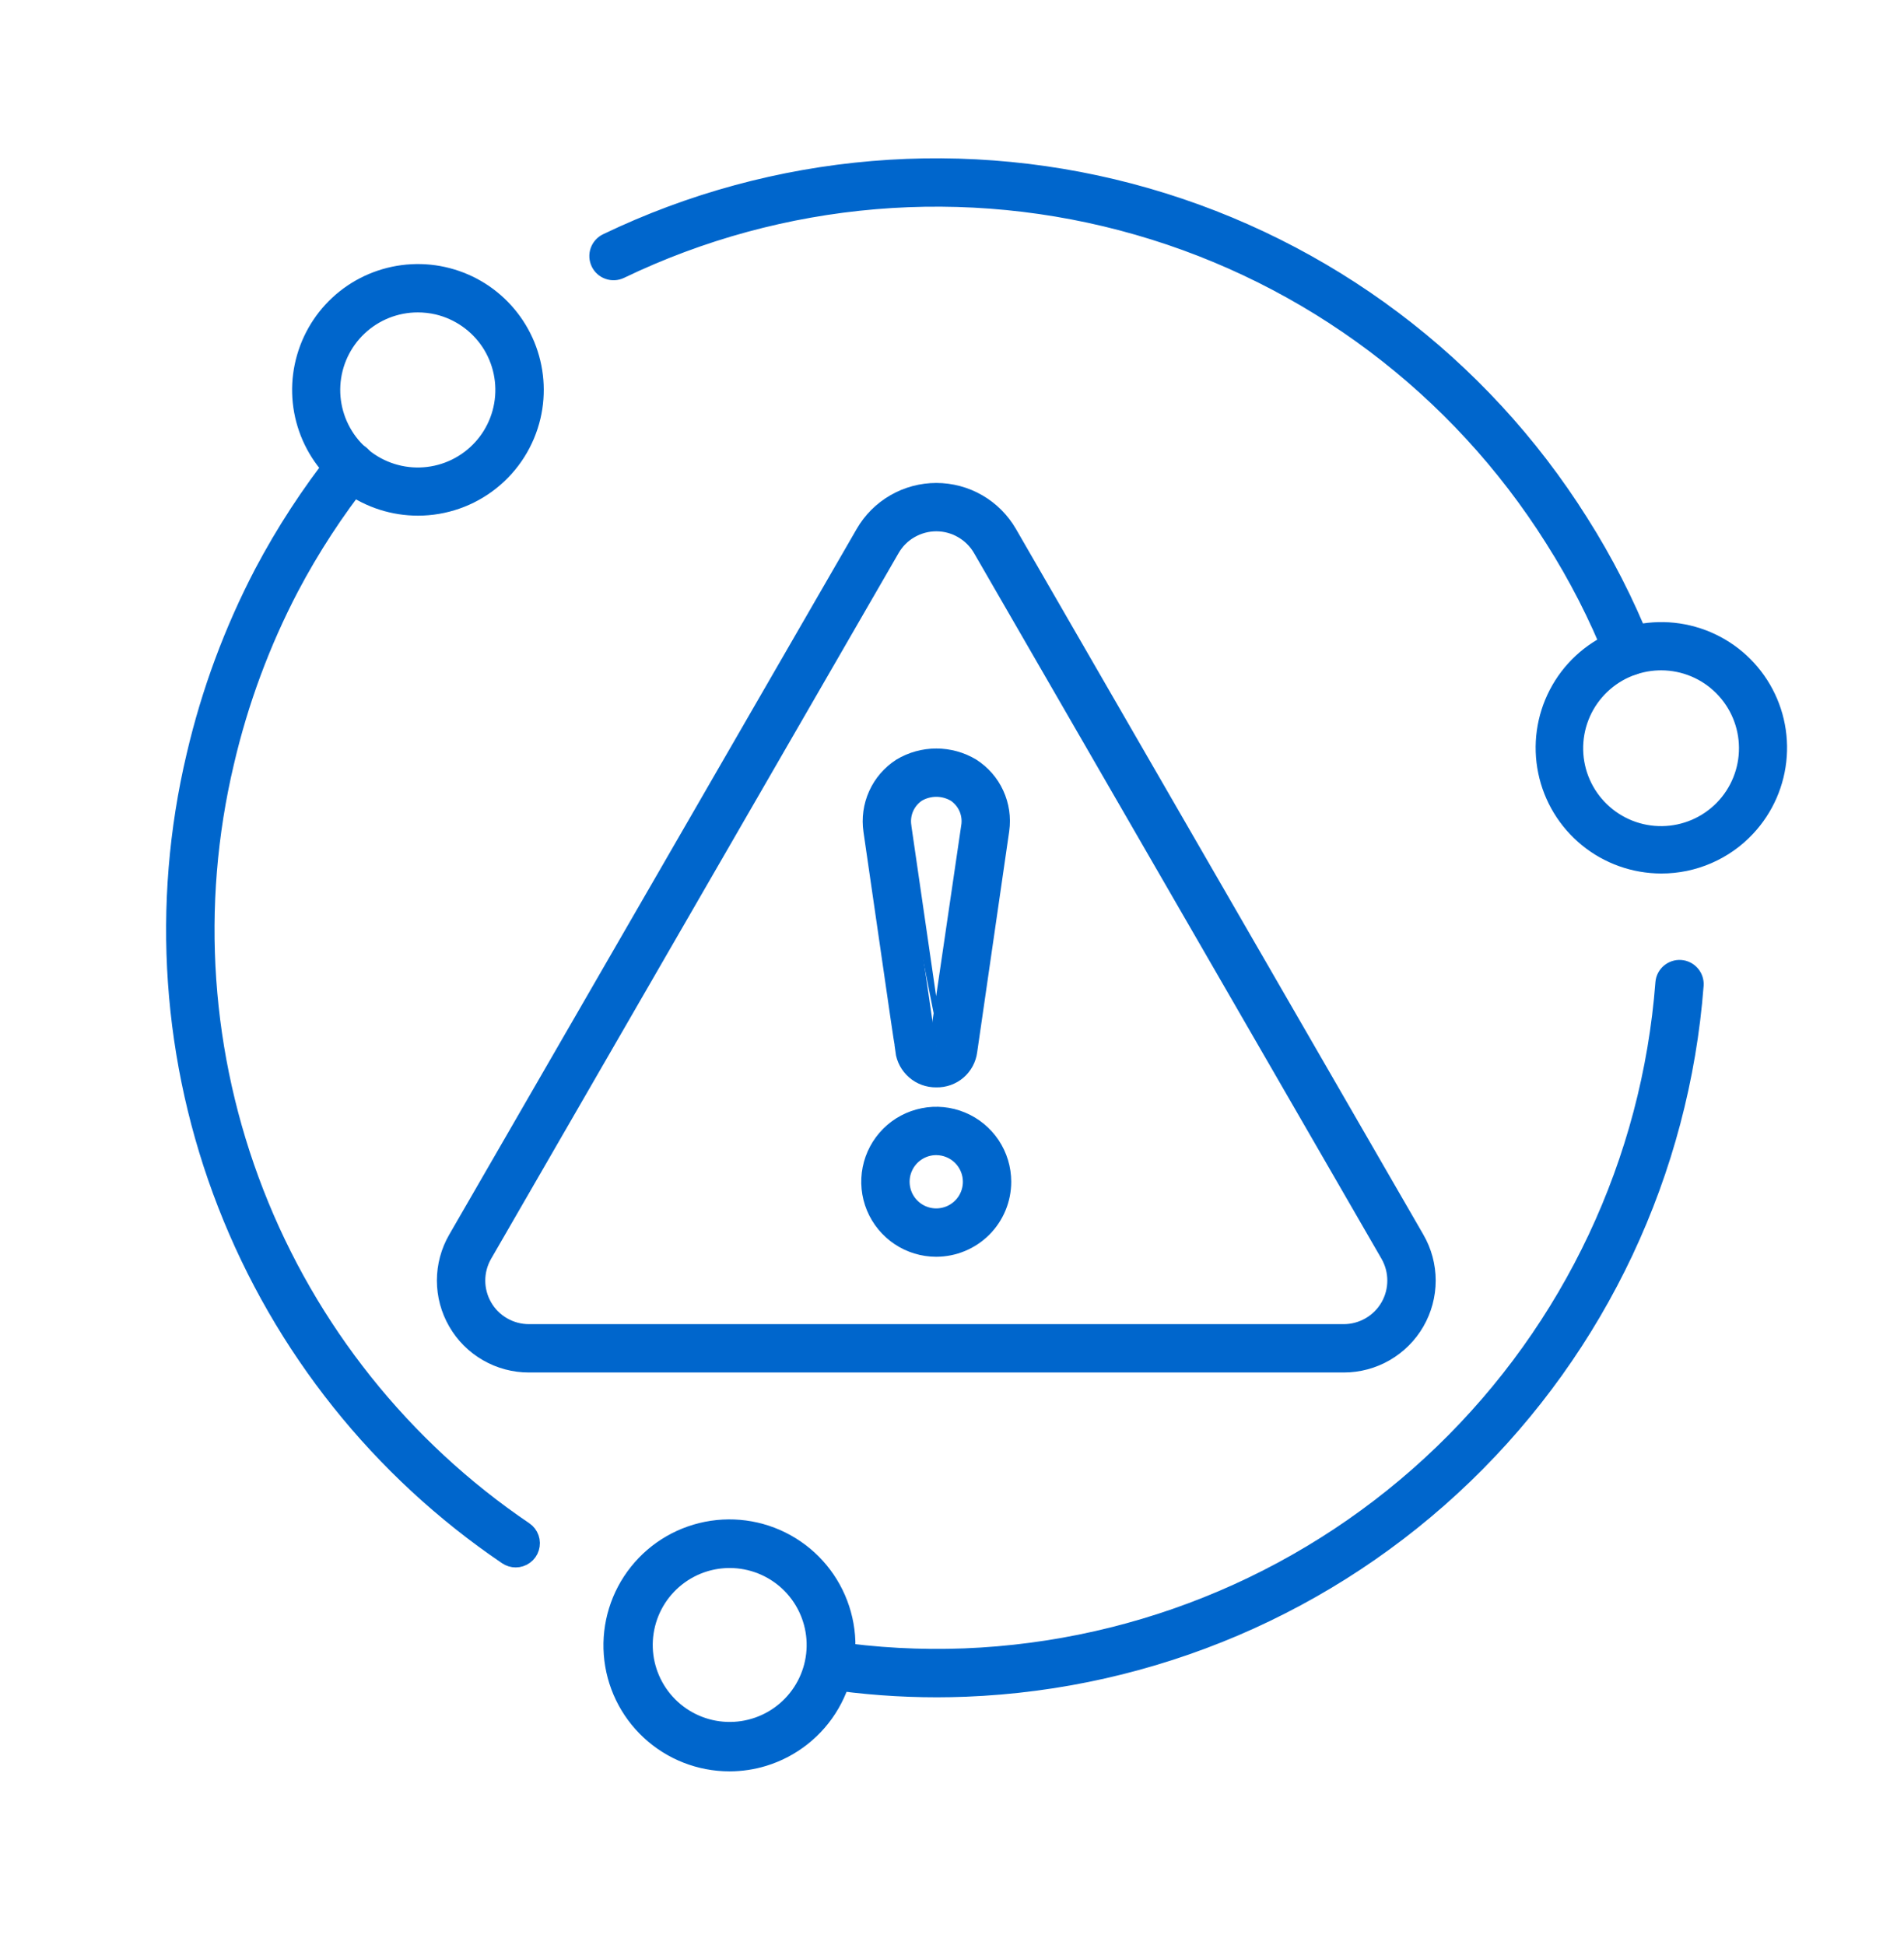
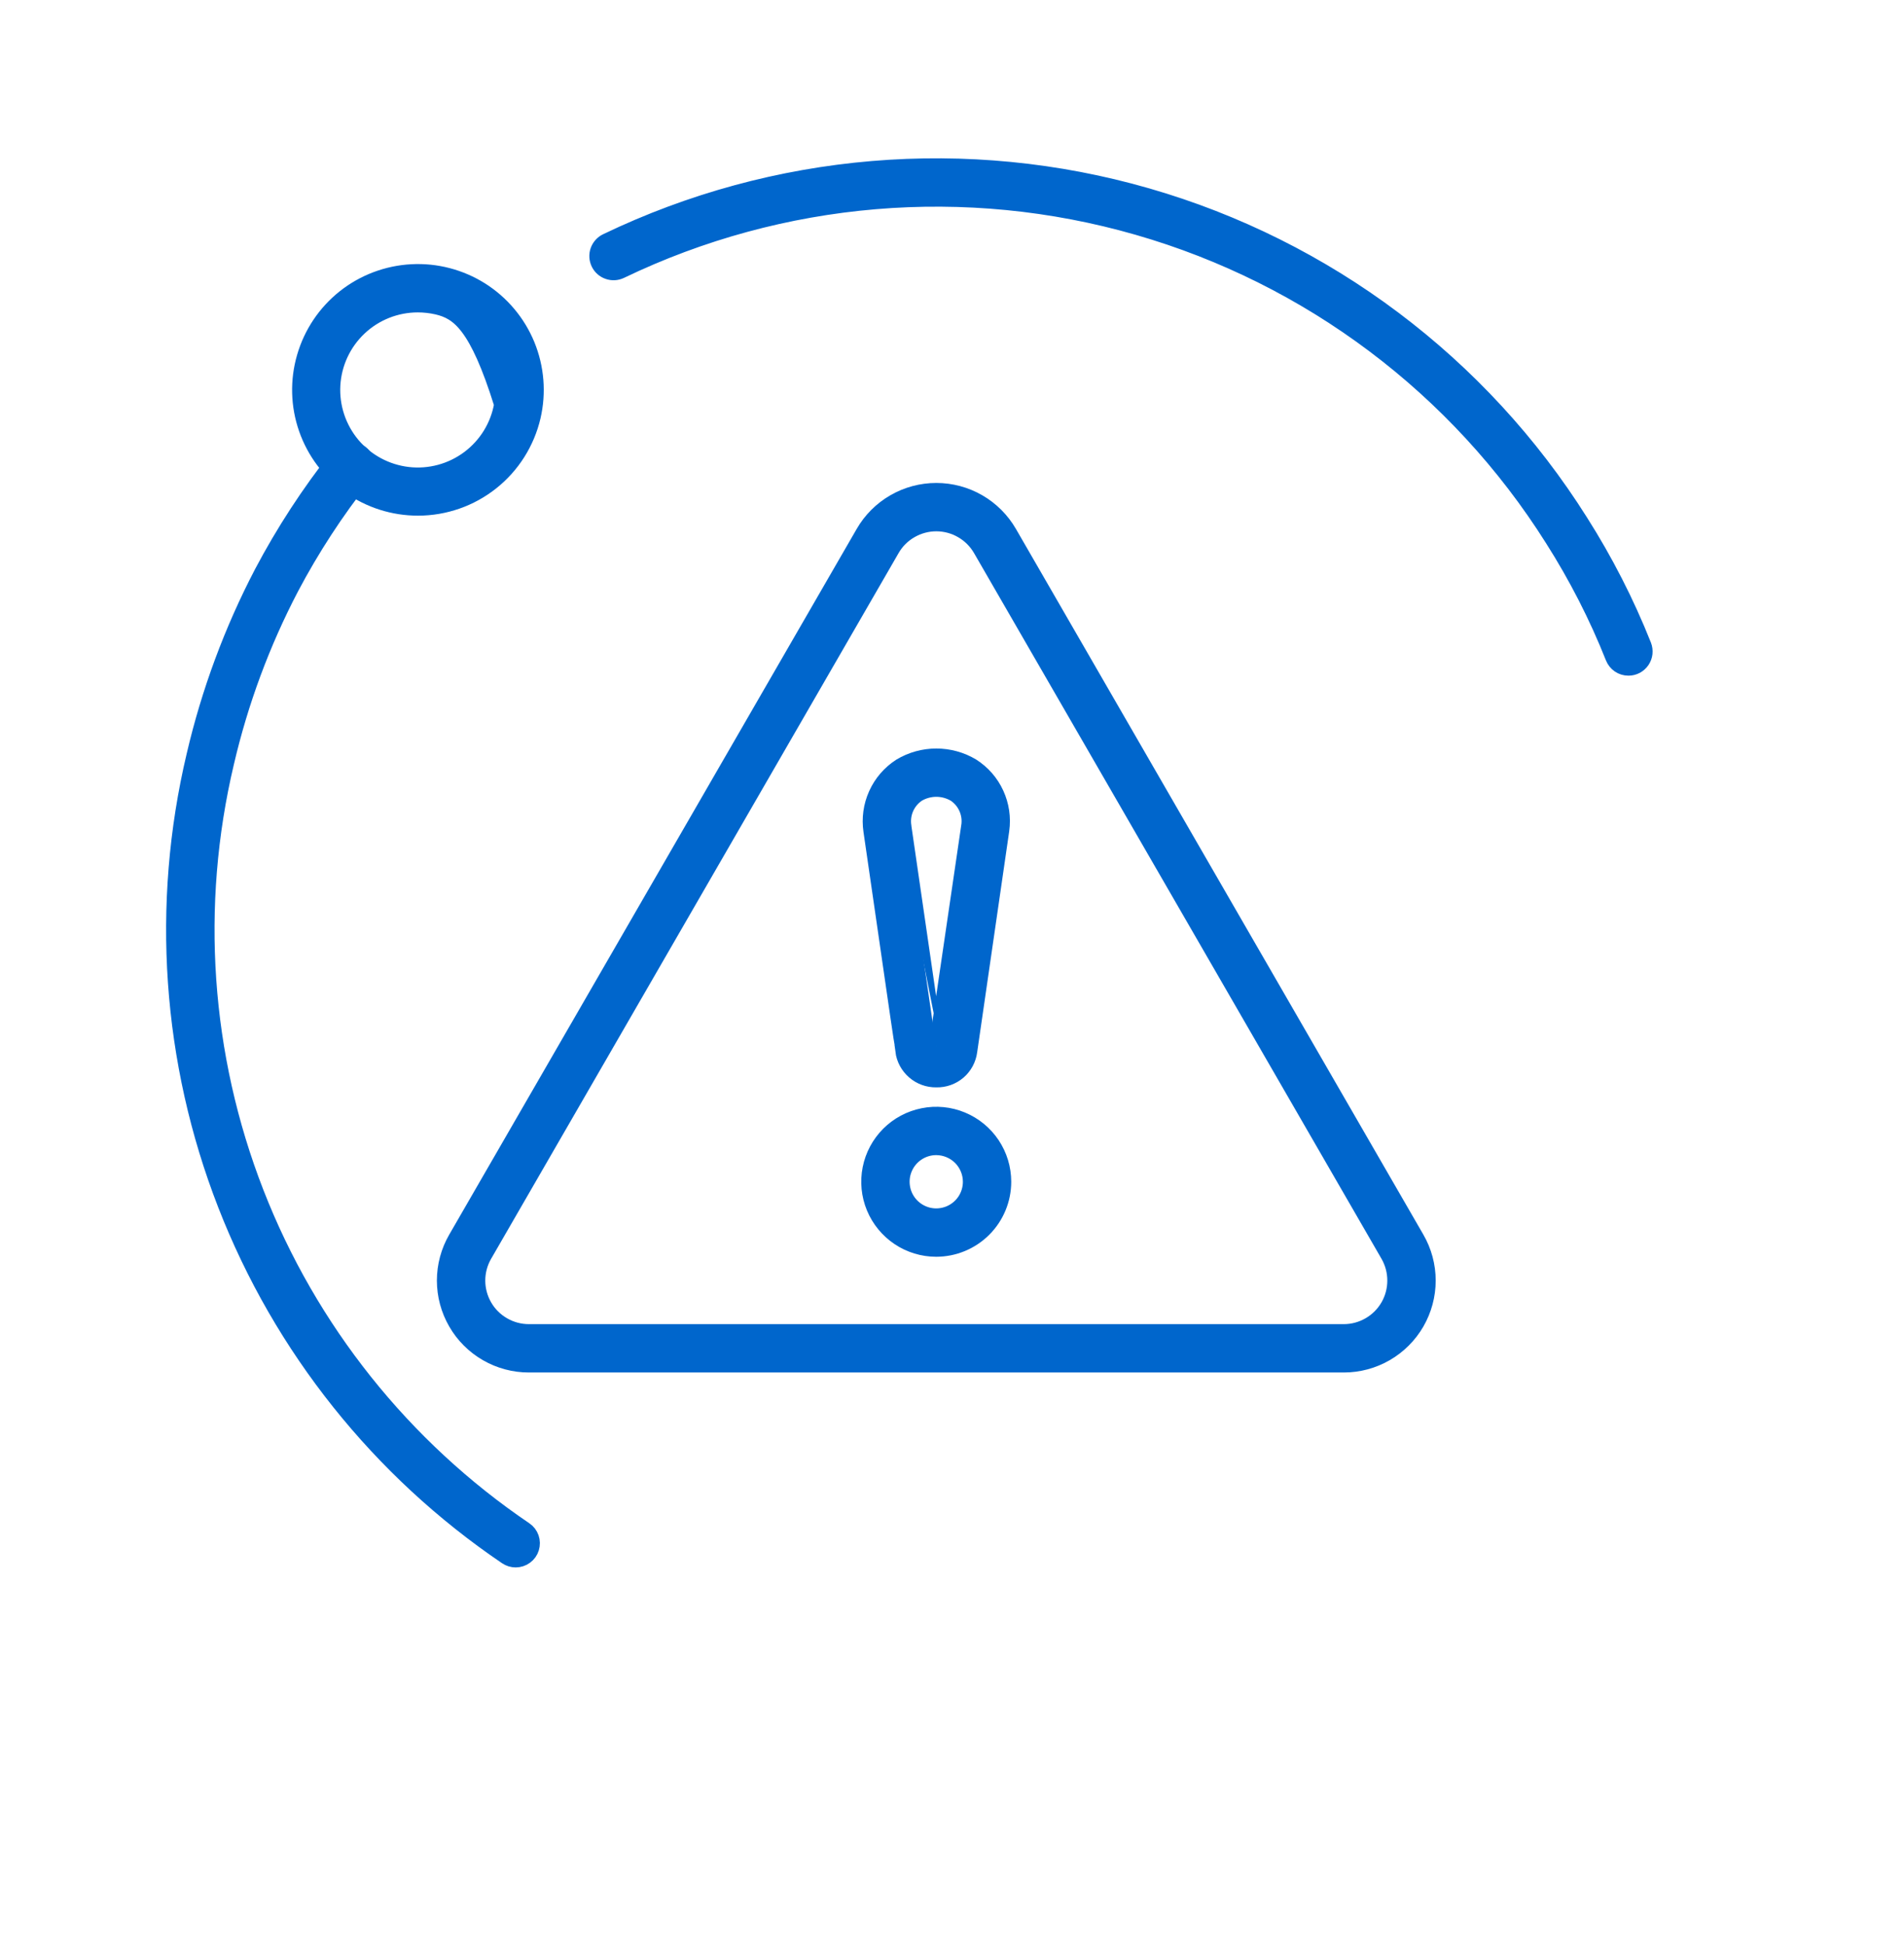
<svg xmlns="http://www.w3.org/2000/svg" width="46" height="47" viewBox="0 0 46 47" fill="none">
  <path d="M32.465 32.986H12.777C12.418 32.986 12.065 32.892 11.754 32.712C11.443 32.533 11.184 32.274 11.005 31.963C10.825 31.652 10.73 31.299 10.73 30.94C10.73 30.581 10.825 30.228 11.005 29.917L20.849 12.867C21.028 12.556 21.287 12.297 21.598 12.118C21.909 11.938 22.262 11.844 22.621 11.844C22.98 11.844 23.333 11.938 23.644 12.118C23.955 12.297 24.213 12.556 24.393 12.867L34.236 29.917C34.416 30.228 34.511 30.581 34.511 30.94C34.511 31.299 34.416 31.652 34.237 31.963C34.057 32.274 33.799 32.532 33.488 32.712C33.177 32.892 32.824 32.986 32.465 32.986ZM21.558 13.276L11.714 30.326C11.606 30.513 11.549 30.725 11.549 30.94C11.549 31.156 11.606 31.367 11.714 31.554C11.821 31.741 11.976 31.895 12.163 32.003C12.35 32.111 12.561 32.168 12.777 32.168H32.465C32.68 32.168 32.892 32.111 33.078 32.003C33.265 31.896 33.42 31.741 33.528 31.554C33.636 31.367 33.692 31.156 33.692 30.94C33.692 30.725 33.636 30.513 33.528 30.326L23.684 13.276C23.576 13.089 23.421 12.934 23.234 12.827C23.048 12.719 22.836 12.662 22.621 12.662C22.405 12.662 22.194 12.719 22.007 12.827C21.82 12.934 21.665 13.089 21.558 13.276Z" fill="#0066CC" stroke="#0066CC" stroke-width="0.35" />
  <path d="M22.621 26.097H22.619C22.421 26.1 22.229 26.03 22.079 25.9C21.929 25.77 21.831 25.59 21.806 25.393L21.819 25.391C21.78 25.213 21.742 24.951 21.686 24.567L21.035 20.079C20.99 19.775 21.032 19.465 21.159 19.185C21.285 18.905 21.49 18.668 21.748 18.502C22.011 18.344 22.313 18.26 22.62 18.26C22.928 18.26 23.23 18.343 23.493 18.501C23.749 18.665 23.953 18.898 24.079 19.174C24.206 19.45 24.251 19.756 24.209 20.056L24.206 20.079L23.435 25.399C23.41 25.595 23.313 25.776 23.163 25.905C23.012 26.034 22.819 26.102 22.621 26.097ZM21.848 19.984C21.849 19.983 22.611 25.246 22.616 25.281L23.395 19.973C23.421 19.826 23.403 19.674 23.344 19.536C23.285 19.399 23.188 19.281 23.064 19.198C22.929 19.119 22.776 19.077 22.621 19.077C22.465 19.077 22.312 19.119 22.178 19.198C22.052 19.283 21.954 19.402 21.895 19.542C21.837 19.681 21.82 19.835 21.848 19.984Z" fill="#0066CC" stroke="#0066CC" stroke-width="0.35" />
  <path d="M22.619 30.19C22.296 30.19 21.979 30.094 21.71 29.914C21.441 29.734 21.231 29.478 21.107 29.179C20.983 28.88 20.951 28.551 21.014 28.233C21.077 27.916 21.233 27.624 21.462 27.395C21.691 27.166 21.982 27.011 22.3 26.948C22.617 26.884 22.947 26.917 23.246 27.041C23.545 27.165 23.8 27.374 23.98 27.643C24.16 27.913 24.256 28.229 24.256 28.553C24.256 28.987 24.083 29.403 23.776 29.71C23.469 30.017 23.053 30.189 22.619 30.19ZM22.619 27.734C22.457 27.734 22.299 27.782 22.165 27.872C22.03 27.962 21.925 28.09 21.863 28.24C21.801 28.389 21.785 28.554 21.817 28.713C21.848 28.871 21.926 29.017 22.041 29.132C22.155 29.246 22.301 29.324 22.46 29.356C22.618 29.387 22.783 29.371 22.933 29.309C23.082 29.247 23.21 29.142 23.3 29.008C23.39 28.873 23.438 28.715 23.438 28.553C23.438 28.336 23.351 28.128 23.198 27.974C23.044 27.821 22.836 27.735 22.619 27.734Z" fill="#0066CC" stroke="#0066CC" stroke-width="0.35" />
  <path d="M39.343 16.15C39.261 16.15 39.18 16.126 39.112 16.08C39.045 16.033 38.992 15.968 38.962 15.892C38.566 14.895 38.076 13.938 37.501 13.033C35.2 9.379 31.635 6.699 27.485 5.505C23.336 4.31 18.892 4.684 15 6.556C14.902 6.603 14.79 6.609 14.688 6.573C14.585 6.538 14.501 6.463 14.454 6.365C14.407 6.267 14.4 6.155 14.436 6.052C14.472 5.95 14.547 5.865 14.645 5.818C18.717 3.86 23.368 3.468 27.711 4.718C32.054 5.968 35.785 8.772 38.193 12.596C38.795 13.544 39.308 14.547 39.723 15.59C39.747 15.652 39.756 15.72 39.749 15.786C39.742 15.852 39.718 15.916 39.681 15.971C39.643 16.026 39.593 16.071 39.534 16.103C39.475 16.134 39.409 16.15 39.343 16.15Z" fill="#0066CC" stroke="#0066CC" stroke-width="0.35" />
  <path d="M12.459 37.696C12.377 37.696 12.296 37.671 12.228 37.625C9.153 35.541 6.784 32.572 5.436 29.11C4.088 25.649 3.825 21.859 4.682 18.244C5.04 16.71 5.589 15.228 6.318 13.831C6.843 12.837 7.458 11.893 8.156 11.012C8.189 10.969 8.231 10.934 8.278 10.907C8.325 10.881 8.377 10.864 8.43 10.857C8.484 10.851 8.538 10.855 8.59 10.87C8.642 10.885 8.691 10.909 8.733 10.943C8.775 10.976 8.81 11.018 8.837 11.065C8.863 11.113 8.879 11.164 8.885 11.218C8.891 11.272 8.887 11.326 8.872 11.378C8.857 11.43 8.831 11.478 8.798 11.52C8.131 12.361 7.544 13.262 7.043 14.211C6.346 15.546 5.821 16.963 5.48 18.43C4.661 21.884 4.912 25.505 6.2 28.813C7.488 32.12 9.751 34.958 12.69 36.949C12.763 36.998 12.817 37.069 12.846 37.152C12.875 37.235 12.876 37.324 12.85 37.408C12.825 37.491 12.773 37.564 12.702 37.616C12.632 37.668 12.546 37.696 12.459 37.696Z" fill="#0066CC" stroke="#0066CC" stroke-width="0.35" />
-   <path d="M22.635 40.834C21.745 40.834 20.856 40.768 19.976 40.637C19.923 40.629 19.872 40.611 19.826 40.583C19.78 40.556 19.739 40.519 19.707 40.476C19.675 40.433 19.652 40.384 19.639 40.332C19.626 40.279 19.623 40.225 19.631 40.172C19.639 40.119 19.658 40.068 19.685 40.022C19.713 39.976 19.749 39.935 19.793 39.904C19.836 39.871 19.885 39.848 19.937 39.835C19.989 39.822 20.043 39.819 20.096 39.827C21.157 39.985 22.23 40.043 23.302 40.002C27.618 39.831 31.721 38.08 34.83 35.082C37.94 32.083 39.84 28.047 40.169 23.74C40.178 23.633 40.23 23.535 40.312 23.465C40.394 23.396 40.5 23.361 40.607 23.369C40.714 23.377 40.813 23.427 40.884 23.508C40.955 23.588 40.991 23.694 40.985 23.801C40.641 28.309 38.653 32.533 35.399 35.671C32.145 38.809 27.851 40.641 23.333 40.82C23.101 40.829 22.868 40.834 22.635 40.834Z" fill="#0066CC" stroke="#0066CC" stroke-width="0.35" />
-   <path d="M10.098 12.284C9.503 12.284 8.923 12.1 8.439 11.755C7.954 11.411 7.588 10.925 7.392 10.363C7.196 9.802 7.18 9.194 7.346 8.623C7.511 8.051 7.85 7.546 8.315 7.176C8.781 6.806 9.35 6.591 9.944 6.559C10.537 6.527 11.126 6.681 11.629 6.998C12.131 7.316 12.522 7.782 12.748 8.332C12.973 8.882 13.022 9.489 12.888 10.068C12.741 10.698 12.386 11.261 11.879 11.663C11.373 12.065 10.745 12.284 10.098 12.284ZM10.094 7.373C9.57 7.373 9.067 7.573 8.687 7.932C8.307 8.291 8.078 8.782 8.048 9.304C8.018 9.826 8.189 10.34 8.525 10.741C8.862 11.141 9.339 11.397 9.859 11.457C10.378 11.517 10.901 11.376 11.32 11.063C11.739 10.75 12.023 10.289 12.112 9.773C12.202 9.258 12.091 8.728 11.803 8.291C11.514 7.855 11.07 7.546 10.561 7.426C10.408 7.391 10.251 7.373 10.094 7.373Z" fill="#0066CC" stroke="#0066CC" stroke-width="0.35" />
-   <path d="M17.624 42.623C16.9 42.623 16.203 42.35 15.672 41.857C15.141 41.365 14.816 40.69 14.762 39.968C14.708 39.246 14.929 38.53 15.381 37.964C15.833 37.398 16.482 37.024 17.198 36.917C17.914 36.81 18.644 36.977 19.242 37.386C19.84 37.795 20.261 38.414 20.421 39.121C20.581 39.827 20.468 40.568 20.104 41.194C19.741 41.82 19.154 42.286 18.461 42.498C18.19 42.581 17.908 42.623 17.624 42.623ZM17.631 37.71C17.428 37.71 17.227 37.74 17.033 37.799C16.542 37.95 16.127 38.28 15.869 38.724C15.612 39.169 15.532 39.694 15.645 40.194C15.759 40.695 16.057 41.134 16.481 41.424C16.905 41.714 17.422 41.833 17.93 41.757C18.438 41.681 18.898 41.416 19.218 41.015C19.539 40.614 19.696 40.106 19.658 39.595C19.62 39.083 19.39 38.604 19.014 38.254C18.638 37.905 18.144 37.711 17.631 37.71Z" fill="#0066CC" stroke="#0066CC" stroke-width="0.35" />
-   <path d="M40.134 20.93C39.476 20.929 38.839 20.702 38.329 20.286C37.819 19.87 37.468 19.291 37.335 18.647C37.202 18.003 37.294 17.332 37.598 16.748C37.901 16.164 38.396 15.703 39 15.441C39.604 15.18 40.279 15.134 40.913 15.313C41.546 15.491 42.099 15.882 42.478 16.42C42.857 16.958 43.039 17.61 42.993 18.266C42.947 18.923 42.677 19.543 42.227 20.024C41.96 20.311 41.636 20.539 41.275 20.695C40.915 20.851 40.527 20.931 40.134 20.93ZM40.137 16.021C40.114 16.021 40.09 16.021 40.067 16.022C39.525 16.039 39.011 16.269 38.638 16.663C38.264 17.057 38.062 17.582 38.074 18.125C38.086 18.667 38.312 19.183 38.703 19.559C39.094 19.936 39.617 20.143 40.16 20.135C40.702 20.128 41.22 19.906 41.6 19.519C41.98 19.131 42.191 18.609 42.188 18.067C42.185 17.524 41.968 17.005 41.584 16.622C41.2 16.238 40.68 16.023 40.137 16.021Z" fill="#0066CC" stroke="#0066CC" stroke-width="0.35" />
+   <path d="M10.098 12.284C9.503 12.284 8.923 12.1 8.439 11.755C7.954 11.411 7.588 10.925 7.392 10.363C7.196 9.802 7.18 9.194 7.346 8.623C7.511 8.051 7.85 7.546 8.315 7.176C8.781 6.806 9.35 6.591 9.944 6.559C10.537 6.527 11.126 6.681 11.629 6.998C12.131 7.316 12.522 7.782 12.748 8.332C12.973 8.882 13.022 9.489 12.888 10.068C12.741 10.698 12.386 11.261 11.879 11.663C11.373 12.065 10.745 12.284 10.098 12.284ZM10.094 7.373C9.57 7.373 9.067 7.573 8.687 7.932C8.307 8.291 8.078 8.782 8.048 9.304C8.018 9.826 8.189 10.34 8.525 10.741C8.862 11.141 9.339 11.397 9.859 11.457C10.378 11.517 10.901 11.376 11.32 11.063C11.739 10.75 12.023 10.289 12.112 9.773C11.514 7.855 11.07 7.546 10.561 7.426C10.408 7.391 10.251 7.373 10.094 7.373Z" fill="#0066CC" stroke="#0066CC" stroke-width="0.35" />
</svg>